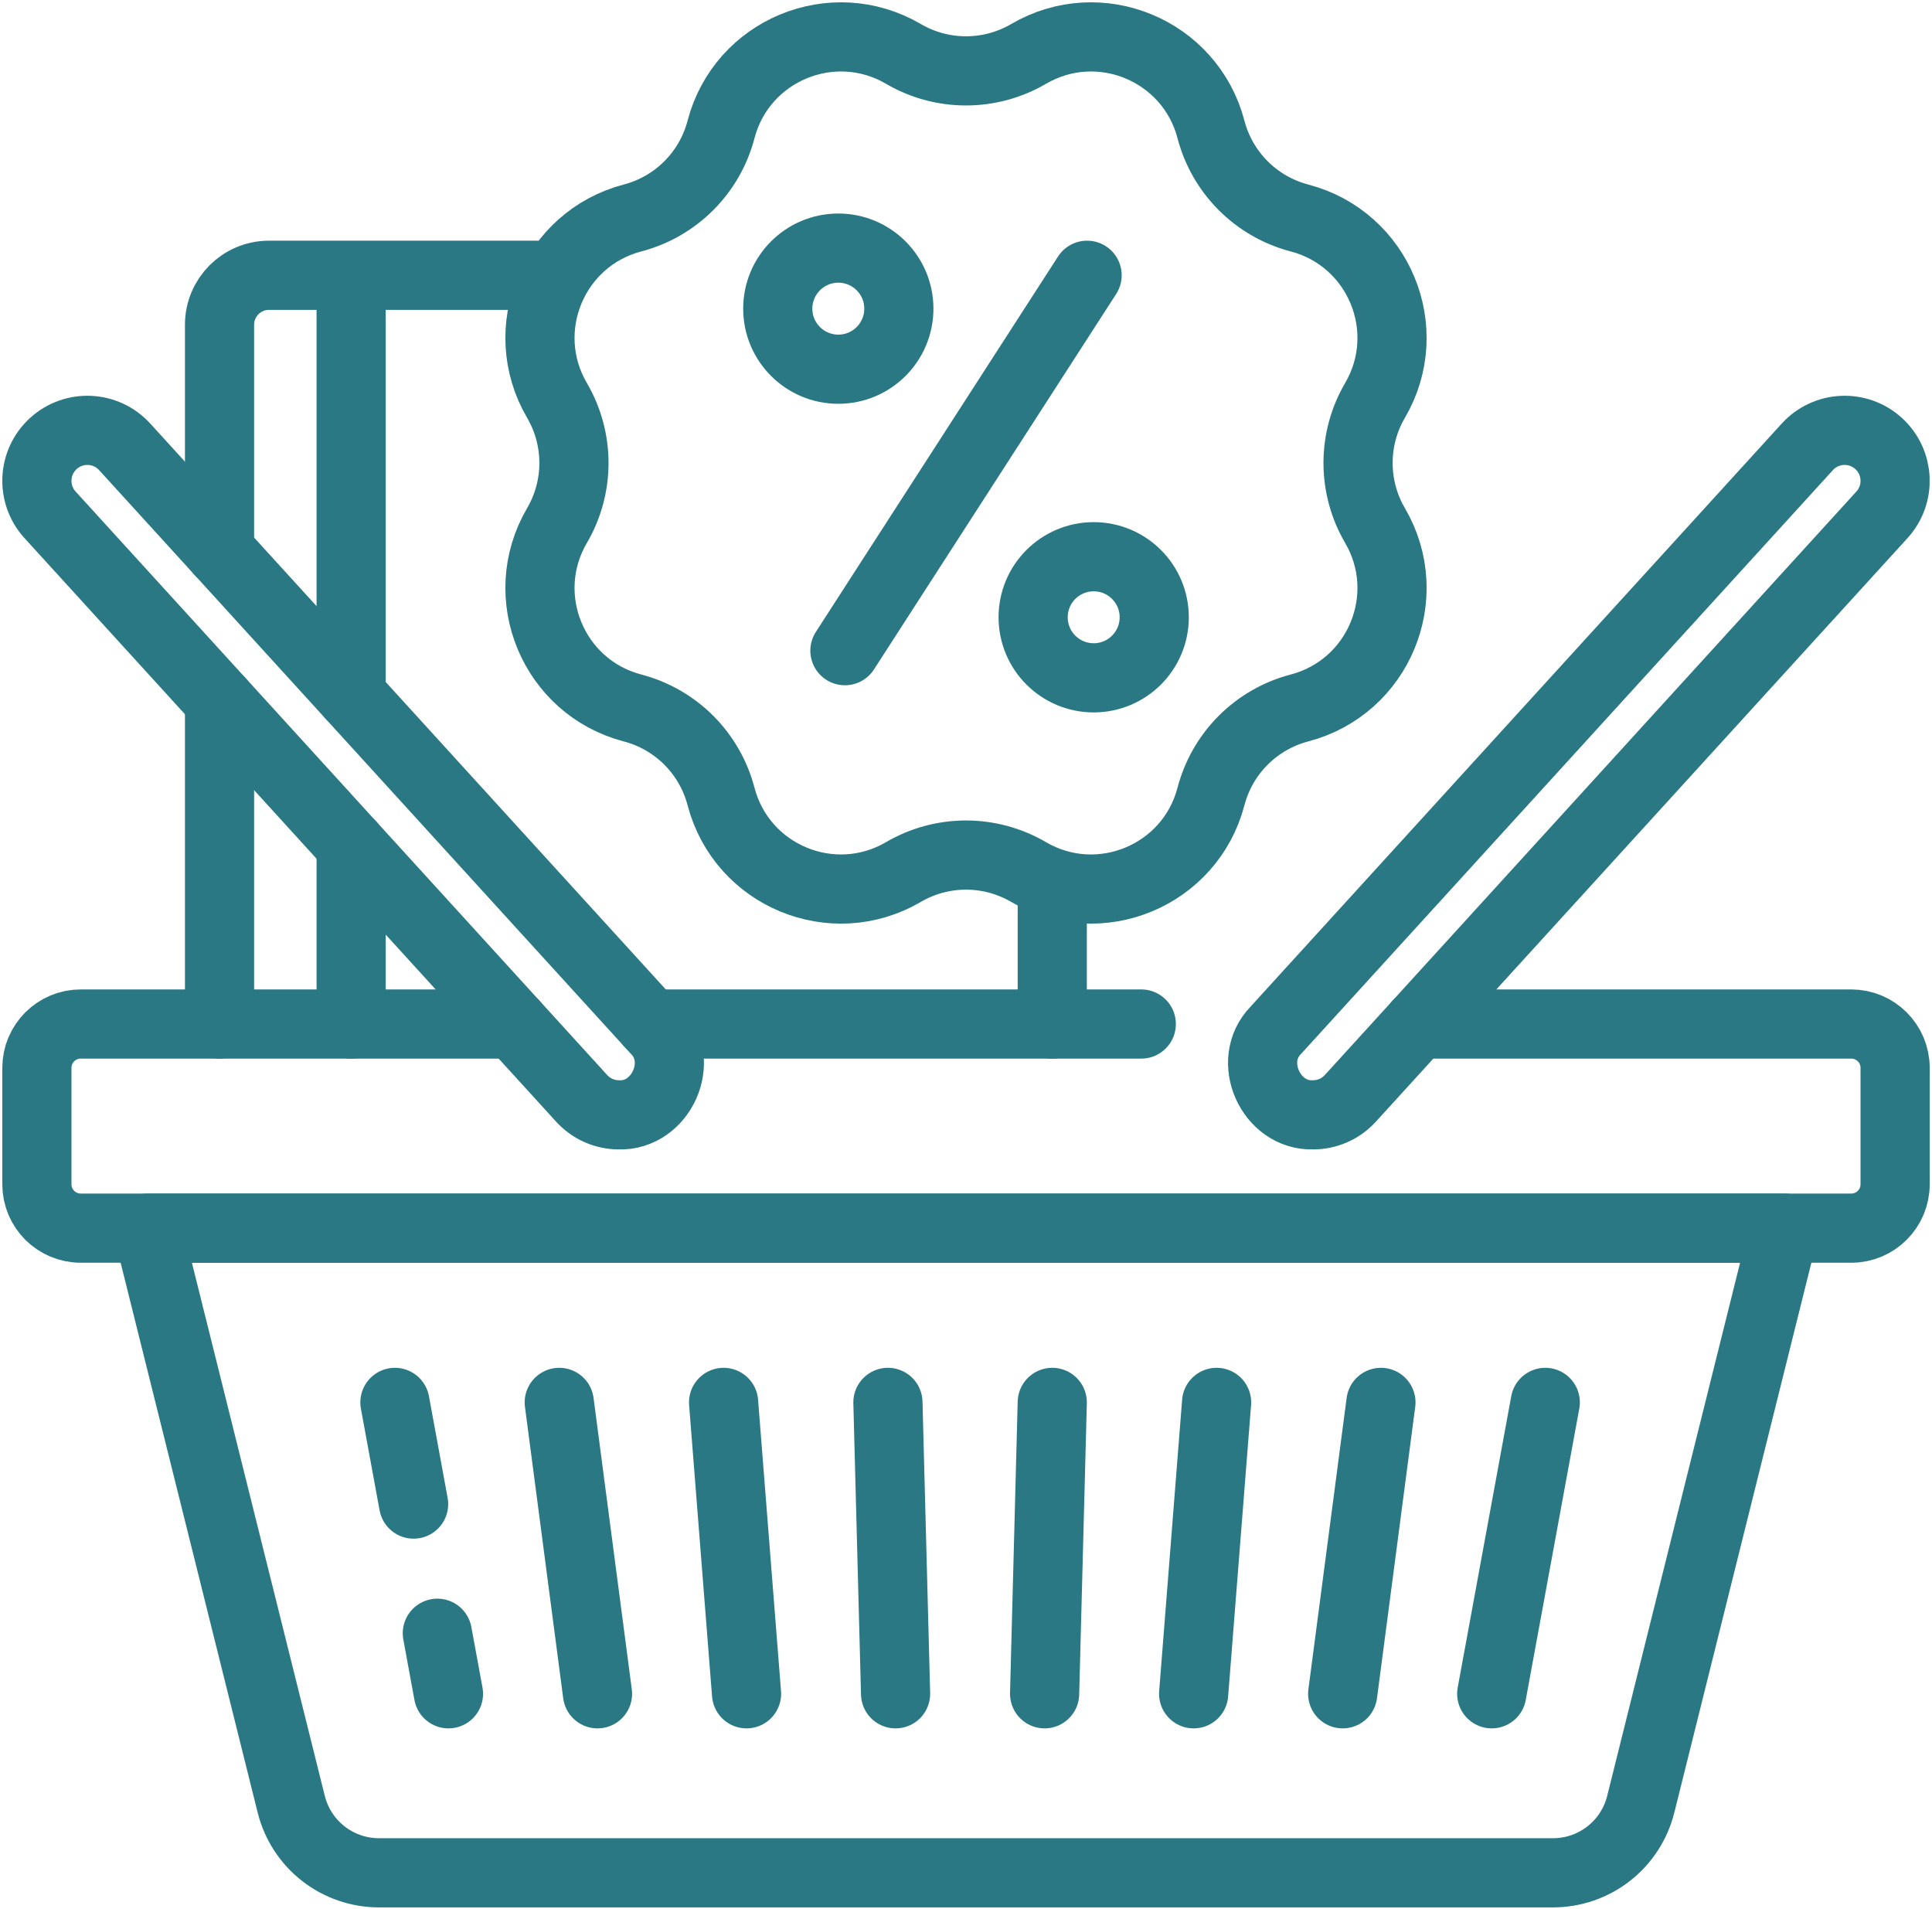
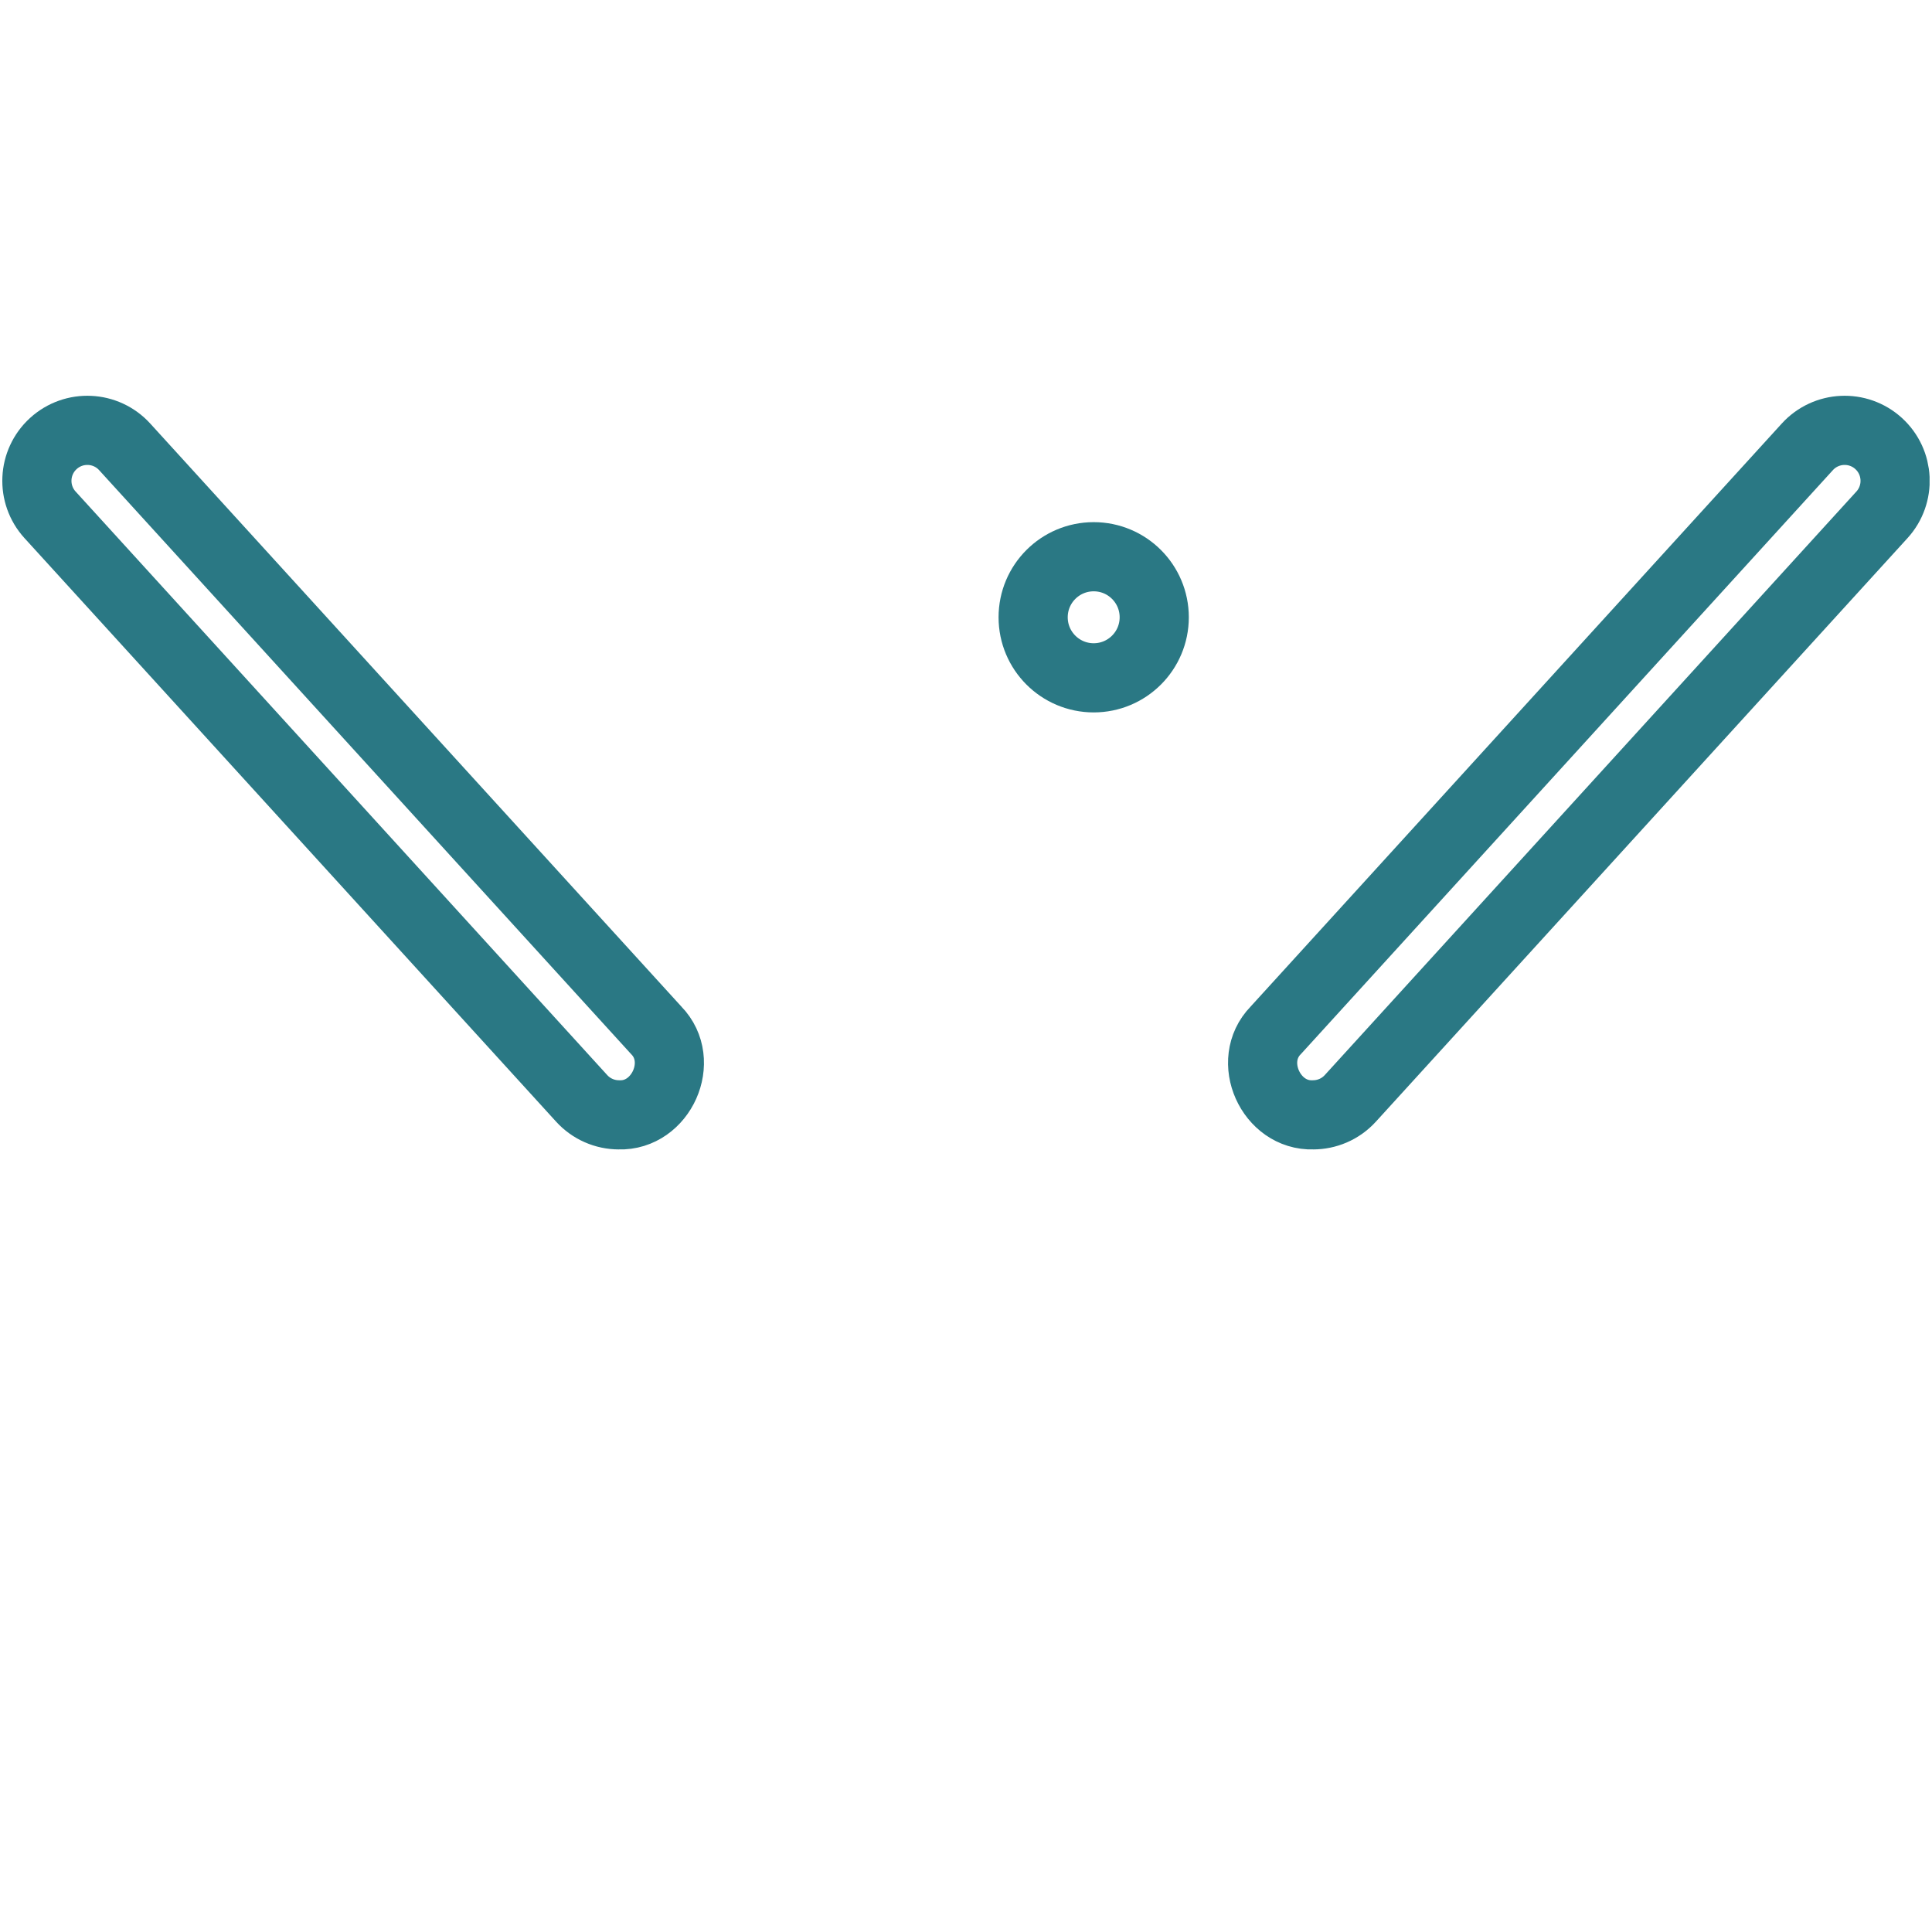
<svg xmlns="http://www.w3.org/2000/svg" width="419" height="414" viewBox="0 0 419 414" fill="none">
-   <path d="M307.542 222.062H401.489C406.743 222.062 411 226.319 411 231.573V256.815C411 262.07 406.743 266.327 401.489 266.327H17.511C12.257 266.327 8 262.07 8 256.815V231.573C8 226.319 12.257 222.062 17.511 222.062H111.458M247.513 222.062H141.079" stroke="#2A7884" stroke-width="15" stroke-miterlimit="10" stroke-linecap="round" stroke-linejoin="round" />
-   <path d="M94.848 354.175L97.261 367.303M85.647 304.112L89.7 326.166M121.288 304.112L129.583 367.303M156.928 304.112L161.905 367.303M192.568 304.112L194.227 367.303M228.208 304.112L226.549 367.303M263.848 304.112L258.871 367.303M299.488 304.112L291.193 367.303M335.129 304.112L323.515 367.303M76.153 59.694H120.791M76.153 59.694H58.339C52.419 59.694 47.611 64.495 47.611 70.422V119.471M76.153 59.694V150.803M228.207 222.062V191.436M47.611 222.062V151.987M76.153 222.062V183.311M235.762 59.692L183.239 141.102M386.979 266.325H32.021L63.163 391.262C64.221 395.506 66.668 399.274 70.114 401.966C73.561 404.659 77.808 406.122 82.182 406.122H336.816C341.19 406.122 345.438 404.659 348.884 401.966C352.331 399.274 354.777 395.506 355.835 391.262L386.979 266.325ZM223.068 11.694C238.428 2.708 258.122 10.866 262.63 28.08C263.837 32.694 266.251 36.902 269.623 40.274C272.995 43.646 277.204 46.06 281.817 47.268C299.032 51.775 307.19 71.469 298.204 86.829C295.796 90.945 294.526 95.628 294.526 100.397C294.526 105.166 295.796 109.849 298.204 113.965C307.19 129.324 299.032 149.018 281.817 153.526C277.204 154.734 272.995 157.147 269.623 160.519C266.251 163.891 263.837 168.1 262.63 172.713C258.123 189.928 238.428 198.086 223.068 189.1C218.952 186.692 214.269 185.423 209.5 185.423C204.732 185.423 200.049 186.692 195.933 189.1C180.573 198.086 160.879 189.928 156.371 172.713C155.164 168.1 152.75 163.891 149.378 160.519C146.006 157.147 141.797 154.734 137.184 153.526C119.969 149.019 111.811 129.325 120.797 113.965C123.205 109.849 124.475 105.166 124.475 100.397C124.475 95.628 123.205 90.945 120.797 86.829C111.811 71.47 119.969 51.775 137.184 47.268C141.797 46.06 146.006 43.646 149.378 40.274C152.75 36.902 155.164 32.694 156.371 28.08C160.878 10.866 180.572 2.708 195.933 11.694C200.049 14.101 204.732 15.37 209.5 15.37C214.269 15.37 218.952 14.101 223.068 11.694Z" stroke="#2A7884" stroke-width="15" stroke-miterlimit="10" stroke-linecap="round" stroke-linejoin="round" />
  <path d="M237.193 146.989C244.444 146.989 250.323 141.111 250.323 133.859C250.323 126.607 244.444 120.729 237.193 120.729C229.941 120.729 224.062 126.607 224.062 133.859C224.062 141.111 229.941 146.989 237.193 146.989Z" stroke="#2A7884" stroke-width="15" stroke-miterlimit="10" stroke-linecap="round" stroke-linejoin="round" />
-   <path d="M181.807 80.065C189.059 80.065 194.938 74.186 194.938 66.934C194.938 59.683 189.059 53.804 181.807 53.804C174.556 53.804 168.677 59.683 168.677 66.934C168.677 74.186 174.556 80.065 181.807 80.065Z" stroke="#2A7884" stroke-width="15" stroke-miterlimit="10" stroke-linecap="round" stroke-linejoin="round" />
  <path d="M134.24 241.755C132.716 241.757 131.208 241.44 129.814 240.824C128.42 240.209 127.17 239.308 126.145 238.18L10.855 111.642C6.784 107.173 7.105 100.249 11.574 96.178C16.043 92.106 22.967 92.429 27.038 96.898L142.328 223.436C148.823 230.09 143.376 242.065 134.24 241.755ZM284.76 241.755C287.733 241.755 290.695 240.551 292.855 238.18L408.145 111.642C412.216 107.173 411.895 100.249 407.426 96.178C402.957 92.106 396.033 92.429 391.962 96.898L276.672 223.436C270.177 230.09 275.624 242.065 284.76 241.755Z" stroke="#2A7884" stroke-width="15" stroke-miterlimit="10" stroke-linecap="round" stroke-linejoin="round" />
</svg>